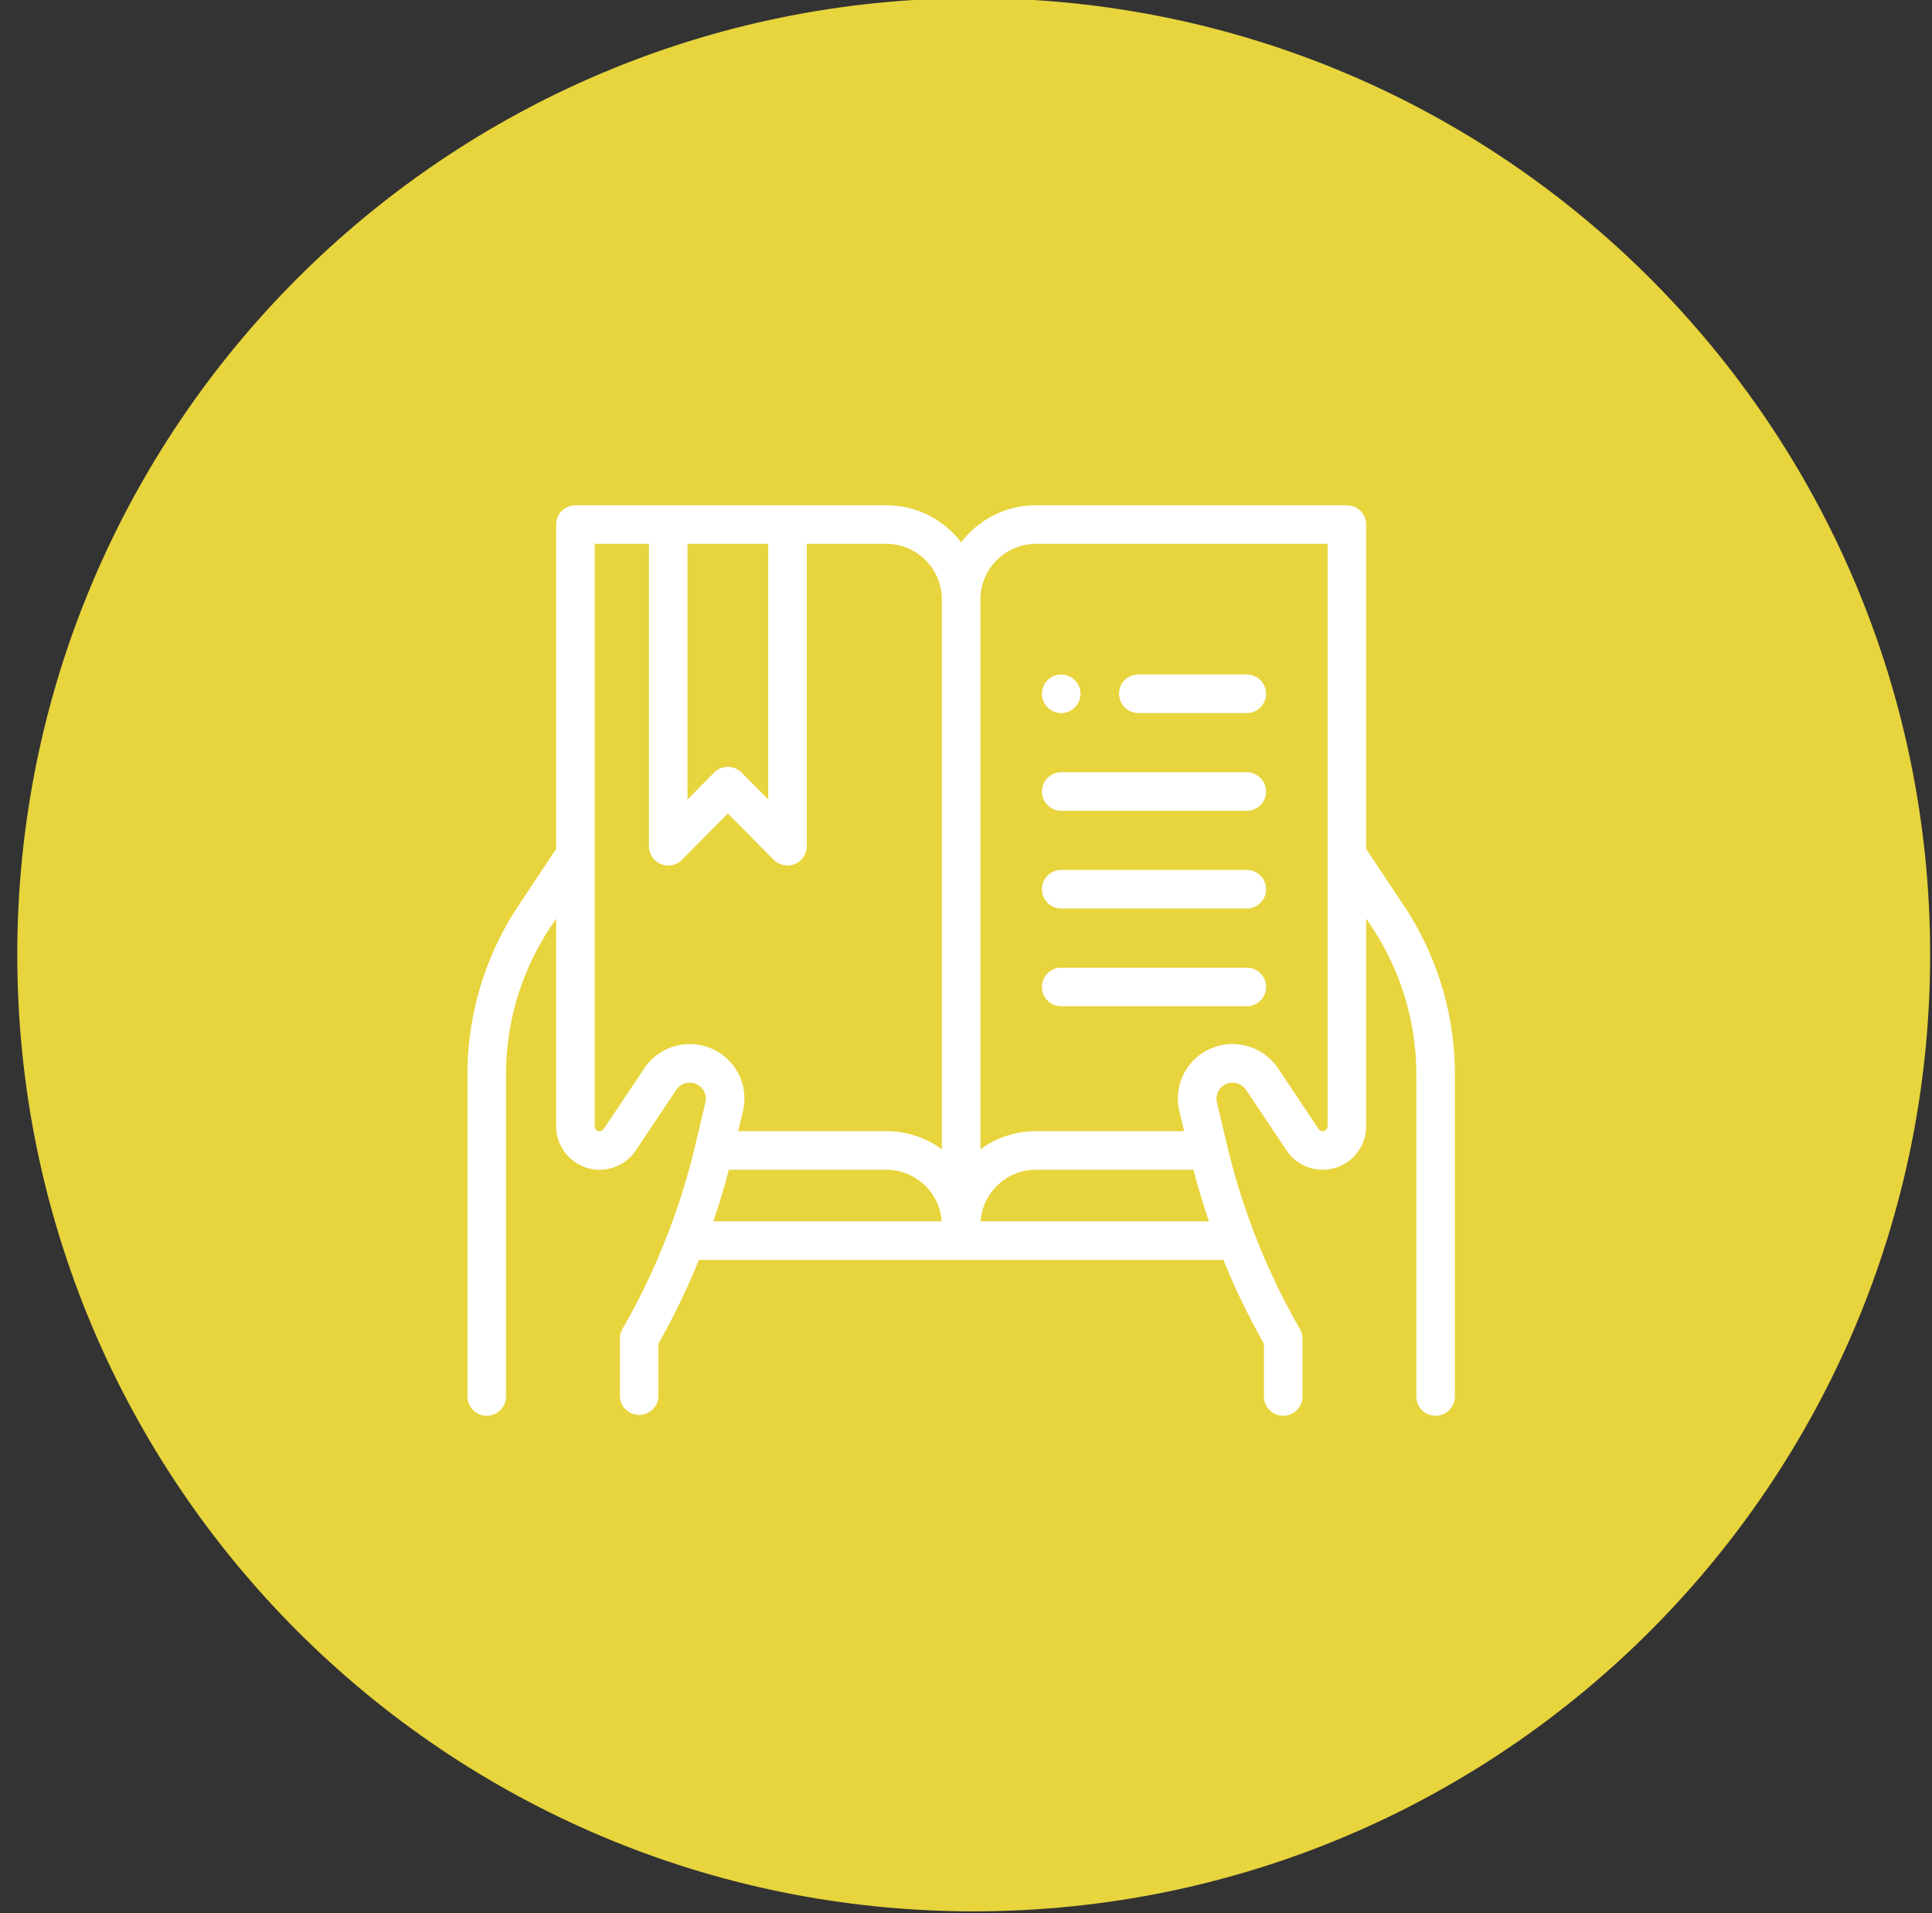
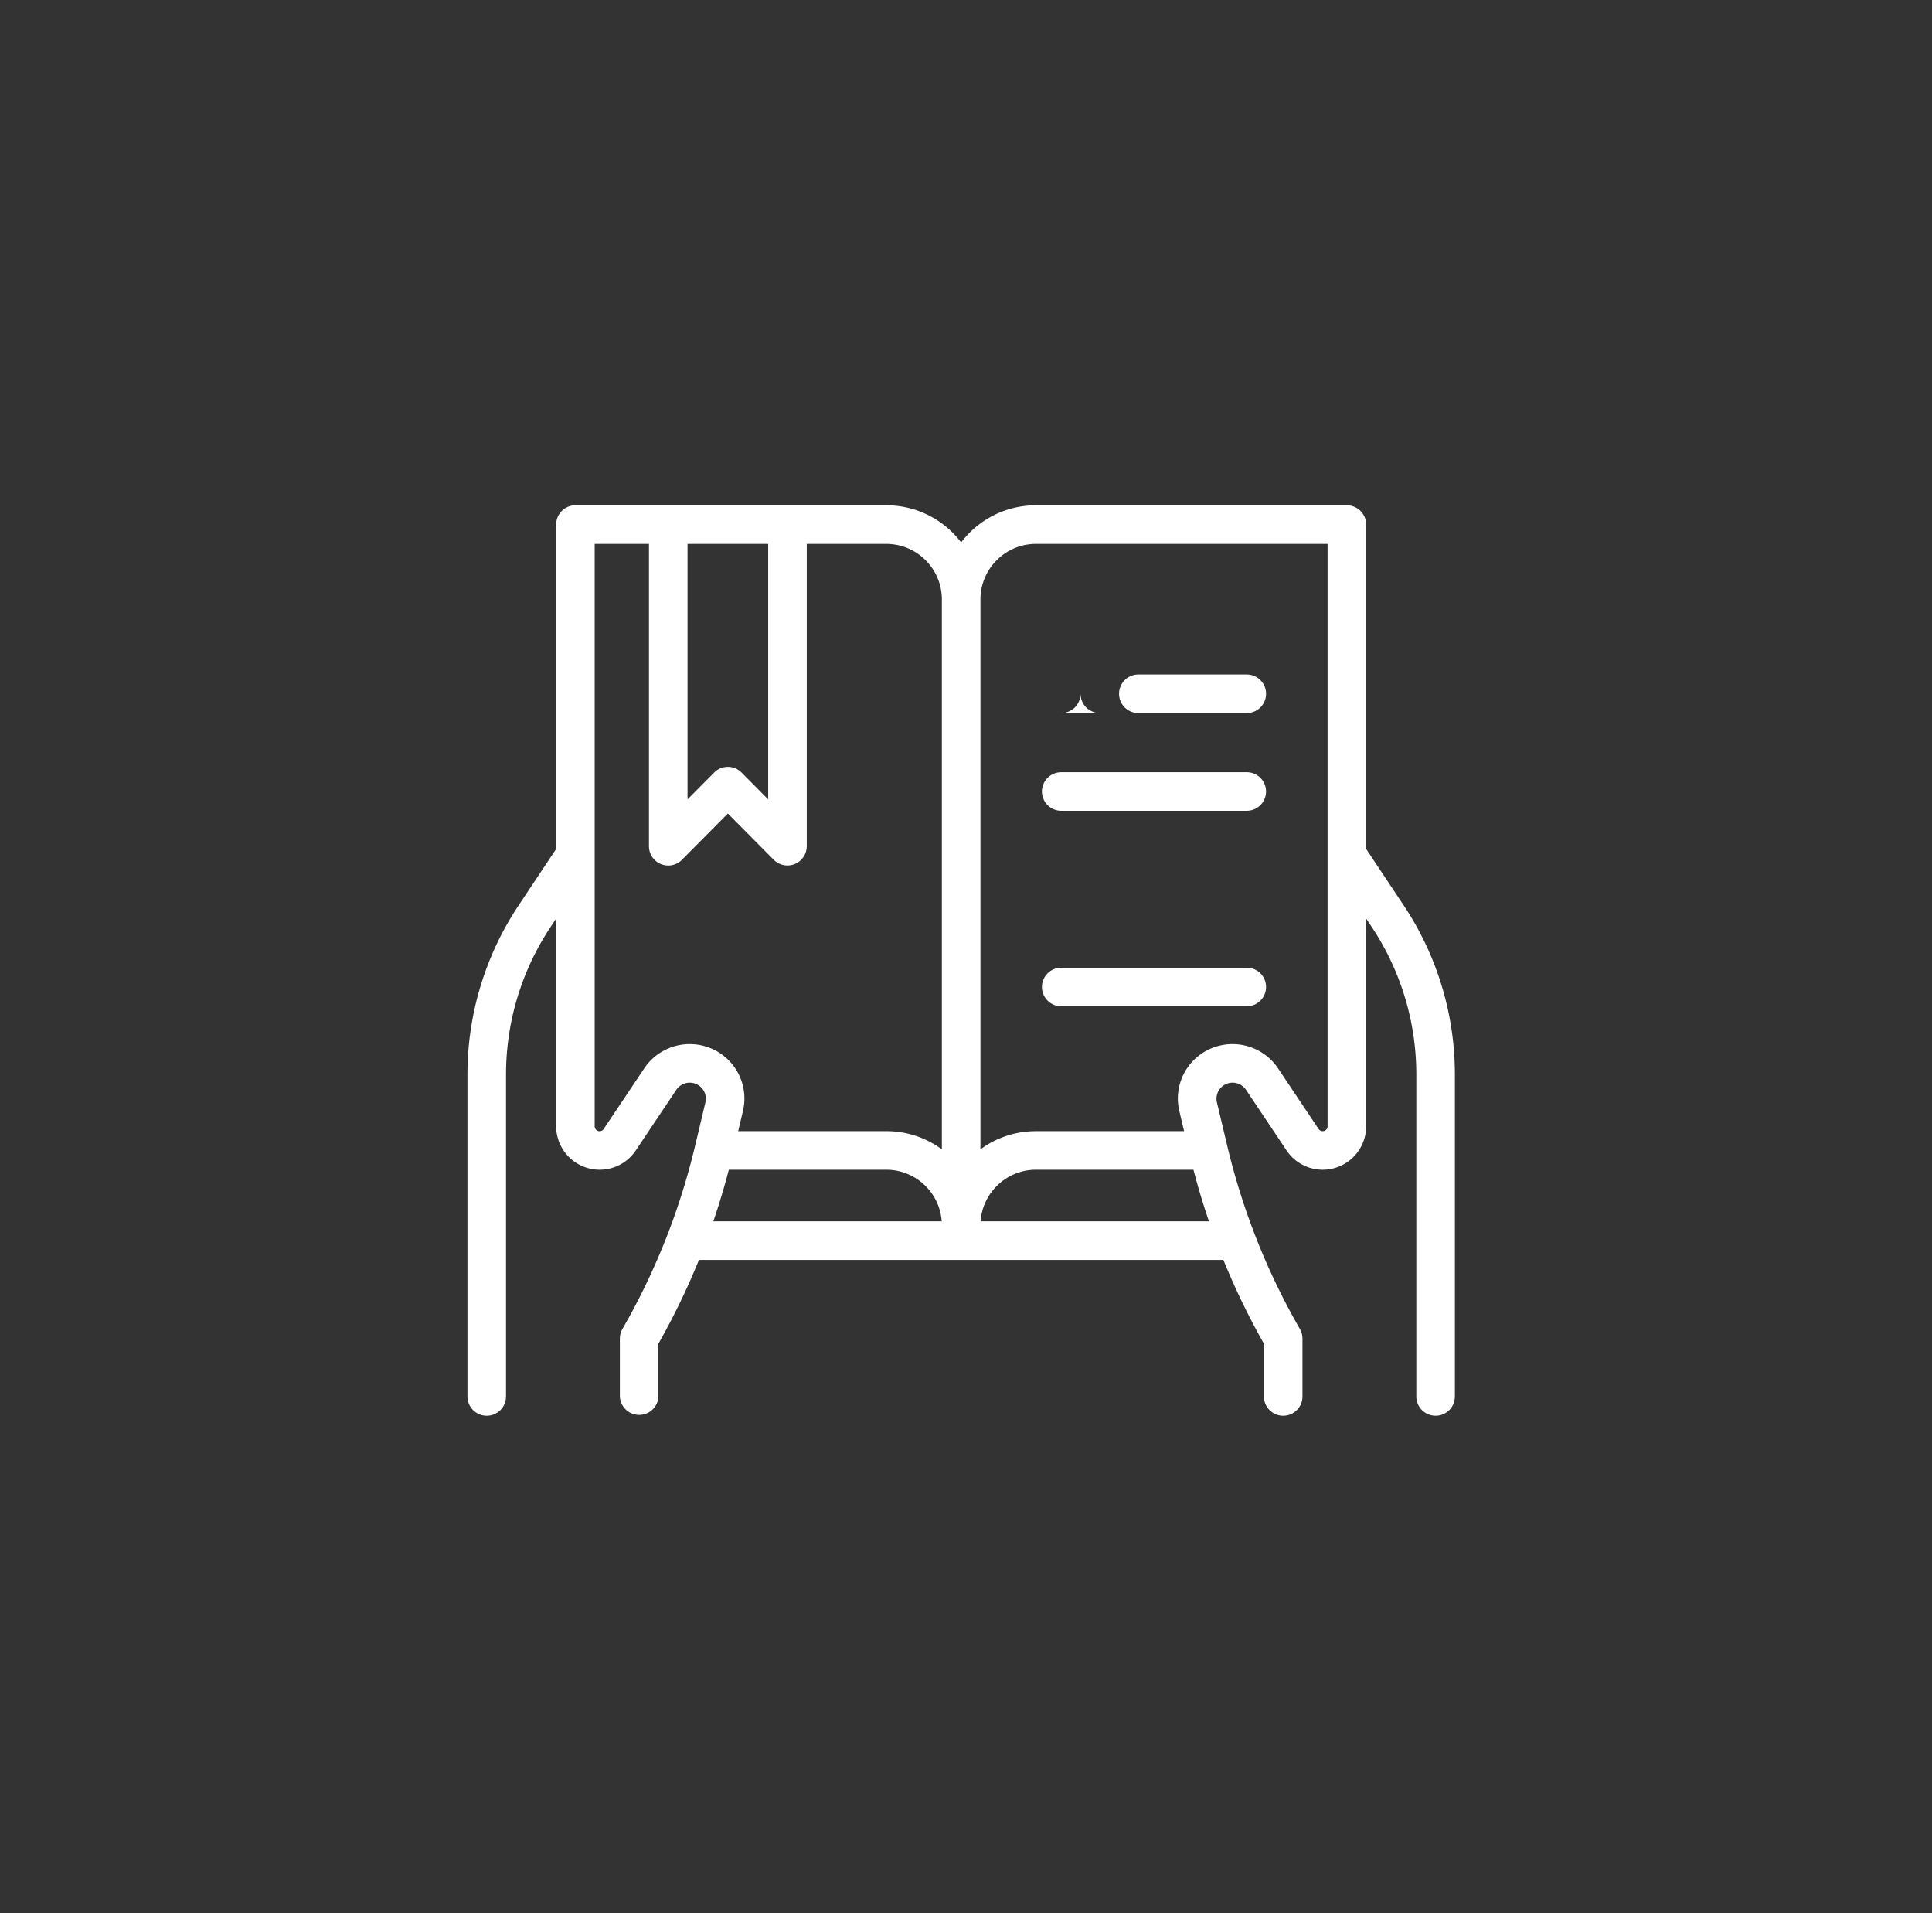
<svg xmlns="http://www.w3.org/2000/svg" width="101" height="100" viewBox="0 0 101 100">
  <rect x="0" y="0" width="101" height="100" fill="#333333" stroke="none" />
  <g>
    <g>
      <g>
        <g>
          <g>
-             <path fill="#e8d43d" d="M50.903-.097c27.615 0 50 22.386 50 50 0 27.615-22.385 50-50 50-27.614 0-50-22.385-50-50 0-27.614 22.386-50 50-50z" />
-           </g>
+             </g>
        </g>
      </g>
    </g>
    <g>
      <g>
        <path fill="#fff" d="M69.403 58.868a.257.257 0 0 1-.47.143l-2.12-3.17a2.867 2.867 0 0 0-3.27-1.126 2.84 2.84 0 0 0-1.886 3.376l.245 1.034h-7.739c-1.06 0-2.07.332-2.908.949v-28.73a2.89 2.89 0 0 1 .849-2.062 2.889 2.889 0 0 1 2.06-.854h15.239zm-18.14 4.97c.05-.695.343-1.343.84-1.842a2.888 2.888 0 0 1 2.06-.855h8.228c.237.91.507 1.81.81 2.697zm-13.161-2.697h8.228c.778 0 1.51.304 2.06.855.497.499.79 1.147.84 1.842H37.291a37.73 37.73 0 0 0 .81-2.697zm-4.422-5.3l-2.121 3.17a.256.256 0 0 1-.47-.143v-30.44h2.837v15.804a1.008 1.008 0 0 0 1.724.71l2.4-2.42 2.401 2.42a1.01 1.01 0 0 0 1.724-.71V28.428h4.155c.778 0 1.51.303 2.06.855a2.89 2.89 0 0 1 .848 2.065v28.726a4.89 4.89 0 0 0-2.908-.95H38.59l.245-1.033a2.84 2.84 0 0 0-1.887-3.376 2.867 2.867 0 0 0-3.27 1.126zm6.479-27.413v13.356l-1.393-1.404a1.007 1.007 0 0 0-1.431 0l-1.393 1.404V28.428zm33.225 18.898l-1.965-2.954V27.419c0-.557-.45-1.008-1.008-1.008H54.163a4.892 4.892 0 0 0-3.917 1.94 4.892 4.892 0 0 0-3.917-1.94H30.083c-.557 0-1.009.451-1.009 1.008v16.953l-1.964 2.954a15.93 15.93 0 0 0-2.673 8.848v16.818a1.008 1.008 0 1 0 2.016 0V56.174c0-2.76.808-5.434 2.336-7.731l.285-.43v10.855a2.276 2.276 0 0 0 2.273 2.273c.76 0 1.467-.377 1.89-1.009l2.12-3.17a.845.845 0 0 1 .963-.331.837.837 0 0 1 .556.994l-.538 2.265a35.773 35.773 0 0 1-3.799 9.574 1.008 1.008 0 0 0-.134.503v3.025a1.009 1.009 0 0 0 2.016 0v-2.758a37.76 37.76 0 0 0 2.118-4.38h27.417a37.73 37.73 0 0 0 2.118 4.38v2.758a1.008 1.008 0 1 0 2.016 0v-3.025c0-.176-.046-.35-.135-.503a35.774 35.774 0 0 1-3.798-9.574l-.538-2.265a.837.837 0 0 1 .556-.994.845.845 0 0 1 .963.331l2.12 3.17a2.269 2.269 0 0 0 1.89 1.009 2.276 2.276 0 0 0 2.272-2.273V48.013l.286.43a13.92 13.92 0 0 1 2.336 7.73v16.819a1.008 1.008 0 1 0 2.016 0V56.174a15.93 15.93 0 0 0-2.673-8.848z" />
      </g>
      <g>
        <path fill="#fff" d="M65.179 40.363h-9.701a1.008 1.008 0 1 0 0 2.016h9.7a1.008 1.008 0 1 0 0-2.016z" />
      </g>
      <g>
-         <path fill="#fff" d="M65.179 45.47h-9.701a1.008 1.008 0 1 0 0 2.017h9.7a1.008 1.008 0 1 0 0-2.016z" />
-       </g>
+         </g>
      <g>
        <path fill="#fff" d="M65.179 50.58h-9.701a1.008 1.008 0 1 0 0 2.016h9.7a1.008 1.008 0 1 0 0-2.017z" />
      </g>
      <g>
-         <path fill="#fff" d="M55.478 37.271c.265 0 .524-.108.713-.295.188-.188.296-.448.296-.713a1.011 1.011 0 0 0-1.721-.713 1.014 1.014 0 0 0-.296.713c0 .265.108.525.295.713.188.187.448.295.713.295z" />
+         <path fill="#fff" d="M55.478 37.271c.265 0 .524-.108.713-.295.188-.188.296-.448.296-.713c0 .265.108.525.295.713.188.187.448.295.713.295z" />
      </g>
      <g>
        <path fill="#fff" d="M65.179 35.254H59.51a1.008 1.008 0 1 0 0 2.017h5.668a1.008 1.008 0 1 0 0-2.017z" />
      </g>
    </g>
  </g>
</svg>